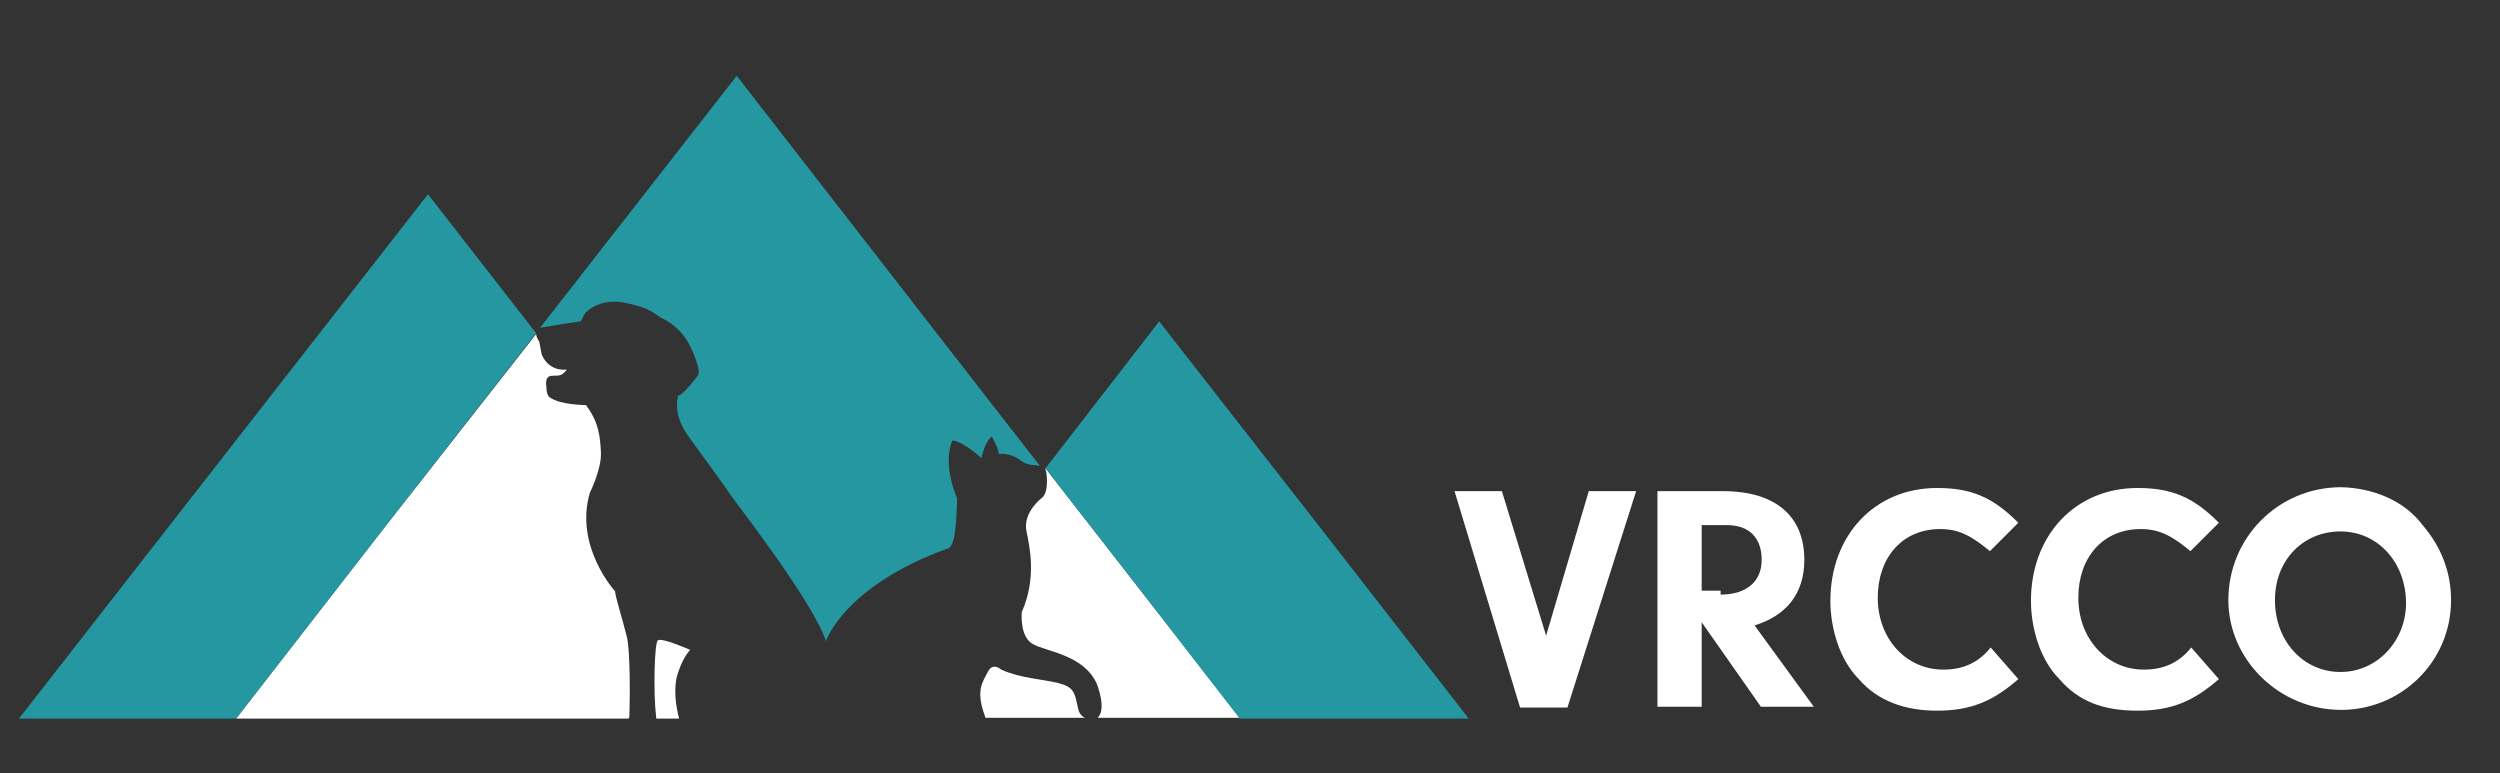
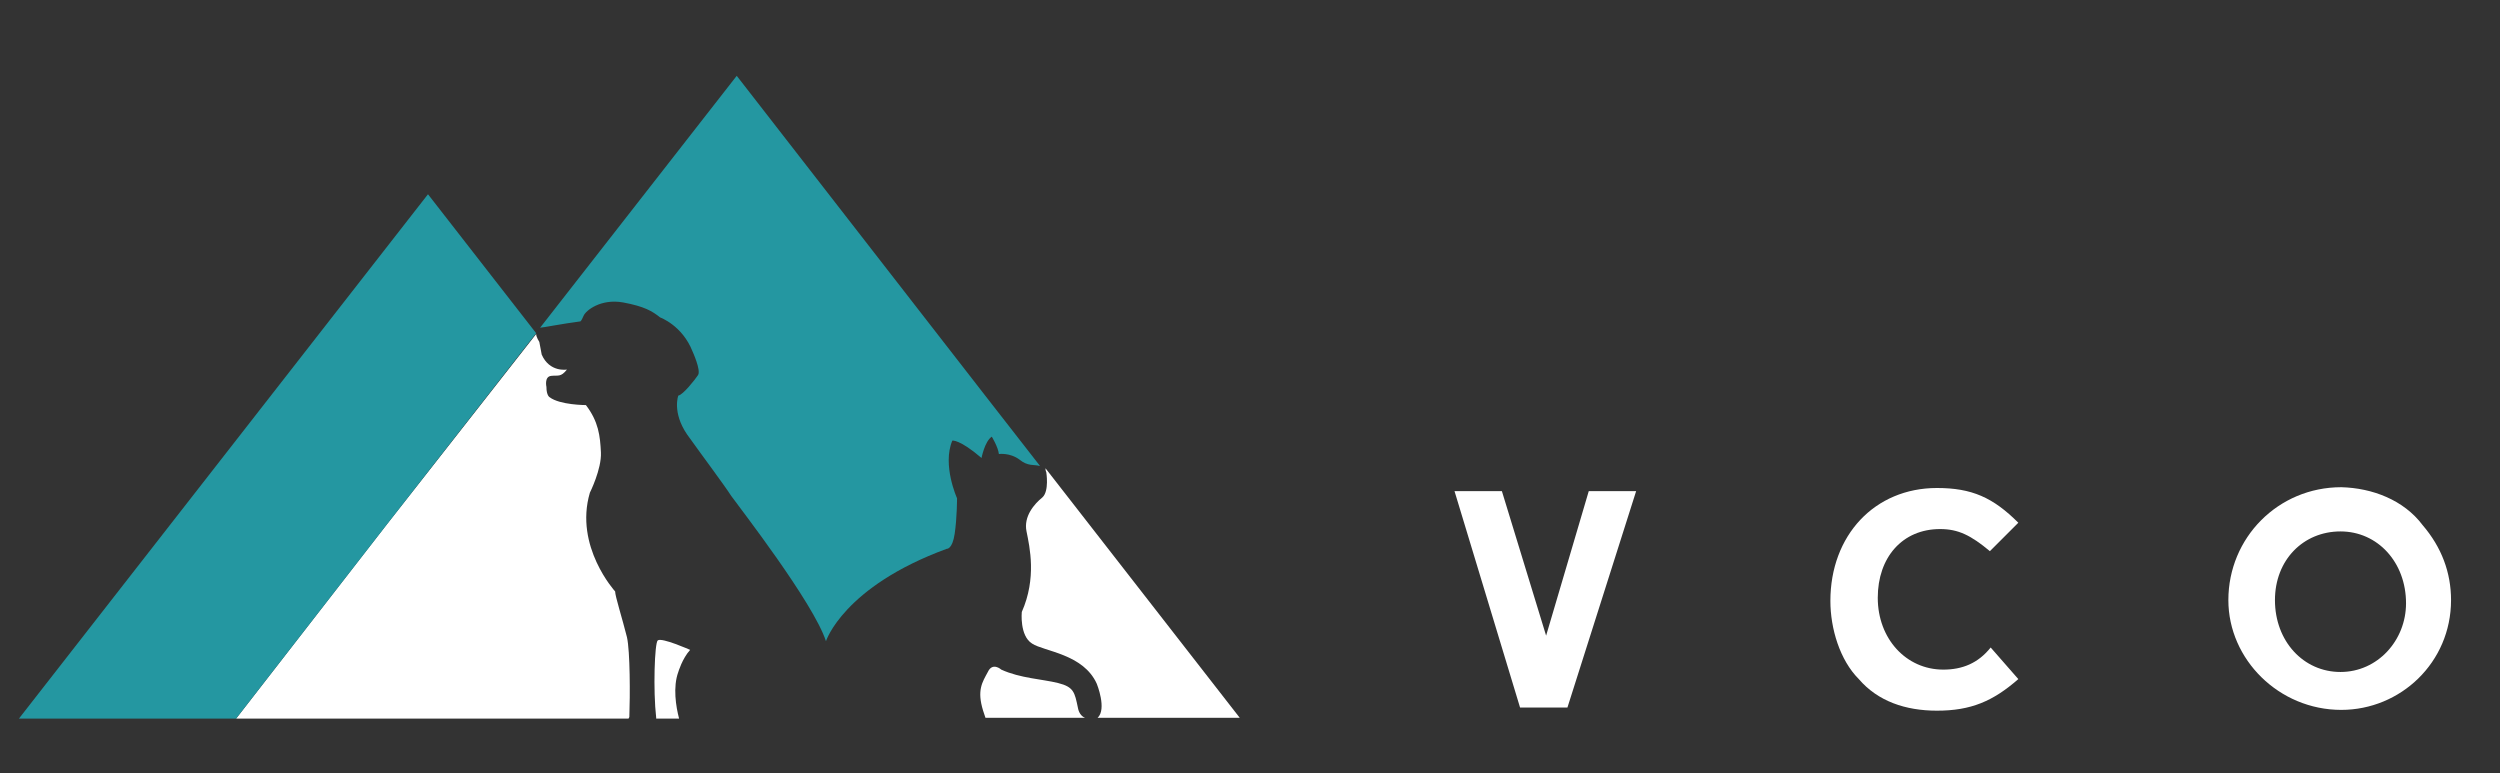
<svg xmlns="http://www.w3.org/2000/svg" id="Layer_1" x="0px" y="0px" viewBox="0 0 316.6 97.9" style="enable-background:new 0 0 316.6 97.9;" xml:space="preserve">
  <rect x="0" y="0" width="316.6" height="97.9" fill="#333333" stroke="none" />
  <style type="text/css">	.st0{fill:#2497A1;}	.st1{fill:#FFFFFF;}</style>
  <polygon class="st0" points="72.5,53.1 43.4,90.3 63.6,64.5 " />
  <g>
    <g>
      <polygon class="st0" points="54.9,58.9 29.9,91 49,66.4   " />
      <g>
        <path class="st1" d="M85.9,85.1c0,0,0.5-1.7,1.5-2.8c0,0-3.6-1.6-4.1-1.2c-0.4,0.3-0.6,6.3-0.2,9.8V91H86     C85.6,89.5,85.2,87,85.9,85.1z" />
        <path class="st1" d="M79.7,90.8c0.1-2.7,0.1-8.3-0.3-10.1c-0.6-2.4-1.5-5.2-1.5-5.8c0,0-5.2-5.7-3.2-12.5c0,0,1.5-3,1.4-5.1     s-0.3-3.9-1.9-6c0,0-3.3,0-4.6-1c0,0-0.4-0.2-0.4-1.3c0,0-0.3-1.3,0.6-1.4c0.9-0.1,1.2,0.2,2-0.8c0,0-2.2,0.4-3.2-1.9l-0.3-1.6     c0,0-0.4-0.6-0.4-1L49,66.4L29.9,91h38.2h11.5L79.7,90.8L79.7,90.8z" />
      </g>
      <g>
        <path class="st1" d="M132.5,59.8c0,0,0.4,2.4-0.5,3.2c-1,0.8-2.4,2.4-2,4.3c0.4,2,1.3,5.9-0.6,10.2c0,0-0.3,3,1.3,4     c1.5,1,6.5,1.3,8.2,5.1c0,0,1.3,3.2,0.1,4.3h18l-12.3-15.8l-12.3-15.8l0,0C132.4,59.4,132.4,59.6,132.5,59.8z" />
        <path class="st1" d="M136.5,89.6c-0.4-1.9-0.5-2.6-2.5-3.1s-4.8-0.6-7.2-1.7c0,0-1.1-1-1.7,0.3c-0.7,1.3-1.4,2.3-0.6,4.9l0.3,0.9     h7.7h4.9C136.9,90.7,136.6,90.2,136.5,89.6z" />
      </g>
      <path class="st0" d="M67.9,42.2L54.2,24.6L28.3,57.8L2.4,91h27.5L49,66.4L67.9,42.2L67.9,42.2z" />
-       <polygon class="st0" points="166.4,65.8 146.8,40.7 132.4,59.3 144.7,75.1 157,91 186,91   " />
      <path class="st0" d="M73.5,40.7c0,0,0.1,0,0.4-0.7s2.2-2.2,5-1.7c2.7,0.5,3.7,1.1,4.7,1.9c0,0,2.8,1,4.1,4.3c0,0,1.1,2.4,0.7,3    s-1.9,2.5-2.5,2.6c0,0-0.8,2.1,1.1,4.9c2,2.8,4.7,6.4,5.6,7.8c1,1.4,10.4,13.5,12,18.4c0,0,2.2-6.9,15.3-11.7c0,0,0.7,0.1,1-1.9    s0.3-4.5,0.3-4.5s-1.9-4.2-0.6-7.3c0,0,0.9-0.2,3.7,2.2c0,0,0.4-2.1,1.3-2.7c0,0,0.8,1.3,0.9,2.2c0,0,1.4-0.2,2.6,0.7    c1.1,0.9,1.9,0.6,2.5,0.8c0,0,0,0,0.1,0l-6.7-8.6L93.3,9.6L68.4,41.5C68.7,41.5,71.2,41,73.5,40.7z" />
    </g>
  </g>
  <path class="st1" d="M201.2,62.2h6l-8.7,27.4h-6l-8.3-27.4h6l5.6,18.3L201.2,62.2z" />
-   <path class="st1" d="M215.5,89.5h-5.6V62.2h8.3c6.7,0,10.3,3.2,10.3,8.7c0,4.4-2.4,7.1-6.3,8.3l7.5,10.3H223l-7.5-10.7V89.5z   M217.9,75.3c3.2,0,5.2-1.6,5.2-4.4c0-2.8-1.6-4.4-4.4-4.4h-3.2v8.3h2.4V75.3z" />
  <path class="st1" d="M255.6,86c-3.2,2.8-6,4-10.3,4c-4,0-7.5-1.2-9.9-4c-2.4-2.4-3.6-6.4-3.6-9.9c0-8.3,5.6-14.3,13.5-14.3  c4.4,0,7.1,1.2,10.3,4.4l-3.6,3.6c-2.4-2-4-2.8-6.3-2.8c-4.8,0-7.9,3.6-7.9,8.7c0,5.2,3.6,9.1,8.3,9.1c2.4,0,4.4-0.8,6-2.8L255.6,86  z" />
-   <path class="st1" d="M281,86c-3.2,2.8-6,4-10.3,4c-4.4,0-7.5-1.2-9.9-4c-2.4-2.4-3.6-6.4-3.6-9.9c0-8.3,5.6-14.3,13.5-14.3  c4.4,0,7.1,1.2,10.3,4.4l-3.6,3.6c-2.4-2-4-2.8-6.3-2.8c-4.8,0-7.9,3.6-7.9,8.7c0,5.2,3.6,9.1,8.3,9.1c2.4,0,4.4-0.8,6-2.8L281,86z" />
  <path class="st1" d="M306.8,66.5c2.4,2.8,3.6,6,3.6,9.5c0,7.9-6.4,13.9-13.9,13.9c-7.9,0-14.3-6.4-14.3-13.9  c0-7.9,6.3-14.3,14.3-14.3C300.4,61.8,304.4,63.3,306.8,66.5z M288.1,76c0,5.2,3.6,9.1,8.3,9.1s8.3-4,8.3-8.7c0-5.2-3.6-9.1-8.3-9.1  S288.1,70.9,288.1,76z" />
</svg>